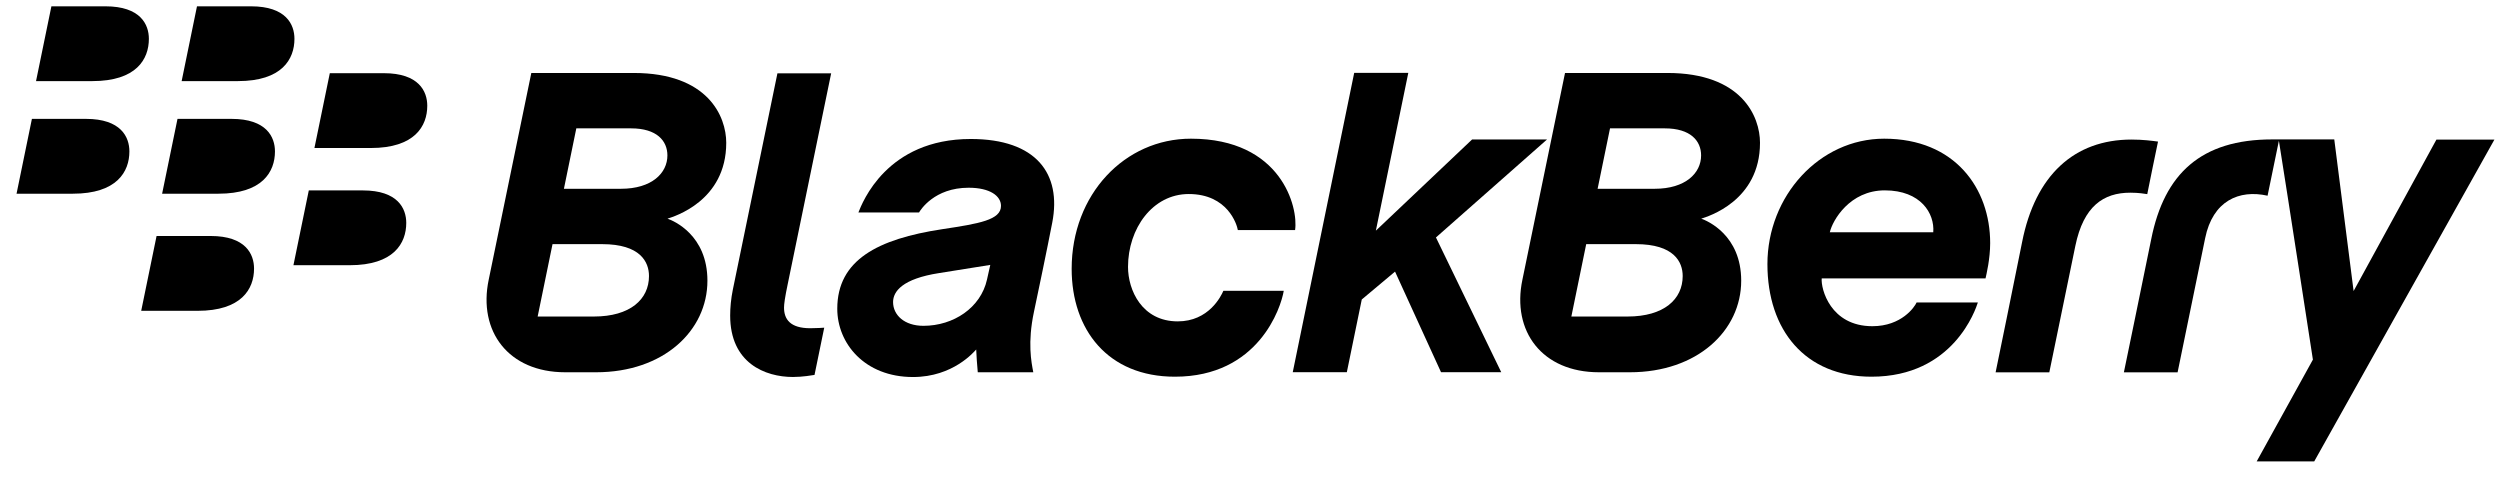
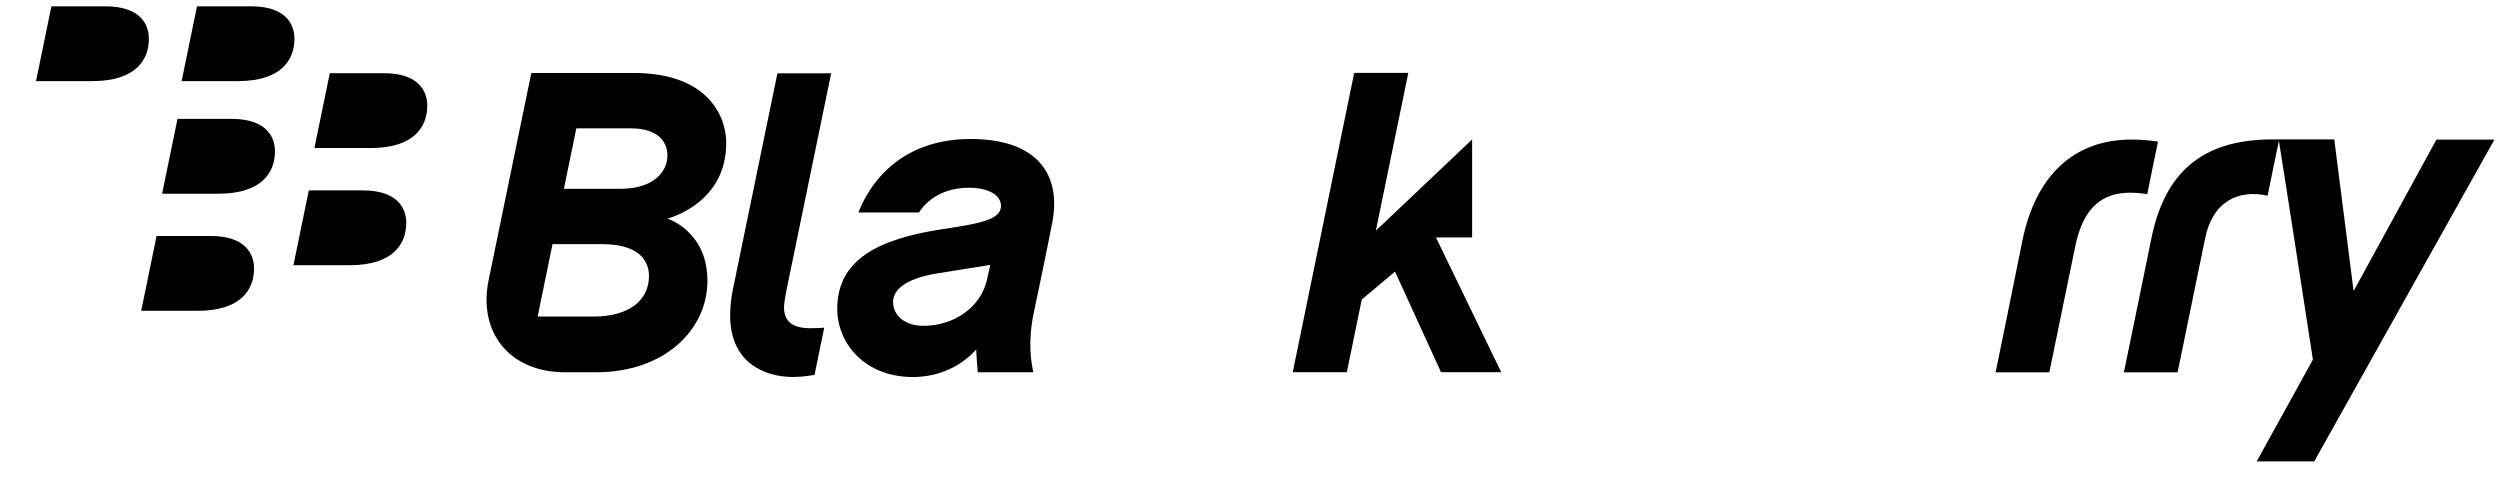
<svg xmlns="http://www.w3.org/2000/svg" width="131" height="25" viewBox="0 0 131 25" fill="none">
  <g clip-path="url(#clip0_8909_5873)">
-     <path d="M64.105 15.238C63.981 15.528 63.335 16.84 61.715 16.84C59.839 16.84 59.108 15.203 59.108 13.986C59.108 11.975 60.395 10.167 62.29 10.167C64.33 10.167 64.816 11.766 64.863 12.056H67.862C68.042 10.875 67.152 7.267 62.405 7.267C58.933 7.267 56.155 10.185 56.155 14.086C56.155 17.278 58.051 19.739 61.564 19.739C65.942 19.739 67.124 16.125 67.269 15.238H64.105Z" fill="black" />
    <path d="M41.083 16.117C41.083 15.933 41.13 15.584 41.284 14.851C41.433 14.117 43.553 3.842 43.553 3.842H40.737L38.401 15.176C38.303 15.653 38.261 16.123 38.261 16.538C38.261 19.023 40.088 19.754 41.55 19.754C42.074 19.754 42.559 19.662 42.681 19.646C42.727 19.397 43.169 17.263 43.19 17.17C43.127 17.174 42.817 17.199 42.456 17.199C41.41 17.199 41.083 16.732 41.083 16.117Z" fill="black" />
-     <path d="M77.139 7.307L72.095 12.086L73.795 3.818H70.96L67.74 19.504H70.574L71.357 15.693L73.1 14.232L75.51 19.504H78.665L75.244 12.443L81.066 7.307H77.139Z" fill="black" />
+     <path d="M77.139 7.307L72.095 12.086L73.795 3.818H70.96L67.74 19.504H70.574L71.357 15.693L73.1 14.232L75.51 19.504H78.665L75.244 12.443H77.139Z" fill="black" />
    <path d="M25.608 14.657C25.844 13.533 27.841 3.824 27.841 3.824C27.841 3.824 31.283 3.824 33.206 3.824C37.098 3.824 38.055 6.101 38.055 7.482C38.055 10.538 35.312 11.348 34.977 11.458C35.289 11.566 37.069 12.309 37.069 14.709C37.069 17.32 34.782 19.507 31.236 19.507C31.236 19.507 29.964 19.507 29.619 19.507C26.64 19.508 25.041 17.356 25.608 14.657ZM34.007 14.465C34.007 13.728 33.556 12.793 31.553 12.793H28.952L28.173 16.586H31.118C33.023 16.586 34.007 15.683 34.007 14.465ZM34.972 8.144C34.972 7.382 34.42 6.726 33.069 6.726H30.199L29.549 9.892H32.539C34.15 9.892 34.972 9.074 34.972 8.144Z" fill="black" />
-     <path d="M79.774 14.657C80.011 13.533 82.007 3.824 82.007 3.824C82.007 3.824 85.449 3.824 87.374 3.824C91.266 3.824 92.224 6.101 92.224 7.482C92.224 10.538 89.481 11.348 89.145 11.458C89.453 11.566 91.239 12.309 91.239 14.709C91.239 17.32 88.948 19.507 85.402 19.507C85.402 19.507 84.131 19.507 83.786 19.507C80.807 19.508 79.207 17.356 79.774 14.657ZM88.173 14.465C88.173 13.728 87.722 12.793 85.72 12.793H83.117L82.339 16.586H85.285C87.19 16.586 88.173 15.683 88.173 14.465ZM89.138 8.144C89.138 7.382 88.588 6.726 87.234 6.726H84.365L83.715 9.892H86.706C88.316 9.892 89.138 9.074 89.138 8.144Z" fill="black" />
    <path d="M111.692 7.313C108.688 7.313 106.644 9.184 105.956 12.696C105.66 14.205 104.57 19.51 104.57 19.51H107.384C107.384 19.51 108.421 14.466 108.749 12.88C109.178 10.802 110.222 10.097 111.626 10.097C112.08 10.097 112.369 10.151 112.516 10.173C112.594 9.754 112.986 7.879 113.08 7.419C112.775 7.378 112.294 7.313 111.692 7.313Z" fill="black" />
    <path d="M121.265 24.178L130.708 7.314H127.669L123.329 15.25L122.316 7.305C122.316 7.305 120.769 7.305 119.064 7.305C115.34 7.305 113.41 9.097 112.725 12.527C112.382 14.238 111.291 19.511 111.291 19.511H114.106C114.106 19.511 115.139 14.503 115.55 12.482C115.947 10.52 117.33 9.921 118.821 10.255L119.414 7.376C119.853 10.11 121.196 18.845 121.196 18.845L118.25 24.178H121.265Z" fill="black" />
    <path d="M49.211 14.309C49.831 14.213 51.644 13.918 51.891 13.881C51.845 14.085 51.772 14.41 51.718 14.651C51.391 16.125 49.963 17.073 48.389 17.073C47.384 17.073 46.797 16.504 46.797 15.828C46.798 15.27 47.284 14.609 49.211 14.309ZM48.158 11.133C48.228 11.012 48.952 9.837 50.756 9.837C51.877 9.837 52.452 10.268 52.452 10.789C52.452 11.524 51.322 11.716 49.363 12.011C45.999 12.523 43.873 13.621 43.873 16.178C43.873 17.99 45.303 19.756 47.842 19.756C49.952 19.756 51.055 18.416 51.153 18.313C51.162 18.635 51.202 19.117 51.235 19.505C51.466 19.505 53.417 19.505 54.144 19.505C54.043 18.976 53.835 17.961 54.18 16.336C54.363 15.48 54.876 13.022 55.138 11.665C55.636 9.098 54.297 7.283 50.867 7.283C46.456 7.283 45.186 10.62 44.98 11.133H48.158V11.133Z" fill="black" />
-     <path d="M100.43 15.849C100.327 16.087 99.642 17.093 98.112 17.093C95.909 17.093 95.407 15.127 95.458 14.588C96.634 14.588 103.427 14.588 104.042 14.588C104.091 14.367 104.285 13.563 104.285 12.737C104.285 9.879 102.444 7.267 98.732 7.267C95.337 7.267 92.613 10.271 92.613 13.839C92.613 17.29 94.583 19.739 98.066 19.739C102.369 19.739 103.529 16.192 103.64 15.849C102.873 15.849 100.43 15.849 100.43 15.849ZM98.762 9.975C100.657 9.975 101.381 11.192 101.303 12.169C100.215 12.169 96.976 12.169 95.883 12.169C96.023 11.549 96.927 9.975 98.762 9.975Z" fill="black" />
    <path d="M7.801 2.035C7.801 1.283 7.363 0.331 5.524 0.331C4.77 0.331 2.693 0.331 2.693 0.331L1.888 4.25C1.888 4.25 3.418 4.25 4.84 4.25C7.145 4.25 7.801 3.102 7.801 2.035Z" fill="black" />
    <path d="M15.429 2.035C15.429 1.283 14.993 0.331 13.154 0.331C12.399 0.331 10.322 0.331 10.322 0.331L9.518 4.25C9.518 4.25 11.047 4.25 12.468 4.25C14.774 4.25 15.429 3.102 15.429 2.035Z" fill="black" />
-     <path d="M6.78 7.935C6.78 7.183 6.343 6.229 4.504 6.229C3.749 6.229 1.672 6.229 1.672 6.229L0.867 10.15C0.867 10.15 2.397 10.15 3.818 10.15C6.123 10.15 6.78 8.999 6.78 7.935Z" fill="black" />
    <path d="M14.408 7.935C14.408 7.183 13.97 6.229 12.133 6.229C11.377 6.229 9.301 6.229 9.301 6.229L8.495 10.15C8.495 10.15 10.025 10.15 11.447 10.15C13.753 10.15 14.408 8.999 14.408 7.935Z" fill="black" />
    <path d="M22.389 5.541C22.389 4.789 21.951 3.835 20.113 3.835C19.358 3.835 17.282 3.835 17.282 3.835L16.476 7.756C16.476 7.756 18.007 7.756 19.427 7.756C21.733 7.756 22.389 6.608 22.389 5.541Z" fill="black" />
    <path d="M21.288 11.681C21.288 10.929 20.851 9.978 19.013 9.978C18.258 9.978 16.181 9.978 16.181 9.978L15.376 13.897C15.376 13.897 16.905 13.897 18.327 13.897C20.632 13.897 21.288 12.746 21.288 11.681Z" fill="black" />
    <path d="M13.312 14.075C13.312 13.32 12.875 12.366 11.038 12.366C10.281 12.366 8.204 12.366 8.204 12.366L7.399 16.287C7.399 16.287 8.93 16.287 10.35 16.287C12.656 16.288 13.312 15.14 13.312 14.075Z" fill="black" />
  </g>
  <defs>
    <clipPath id="clip0_8909_5873">
      <rect width="129.84" height="23.848" fill="white" transform="translate(0.867 0.328)" />
    </clipPath>
  </defs>
</svg>